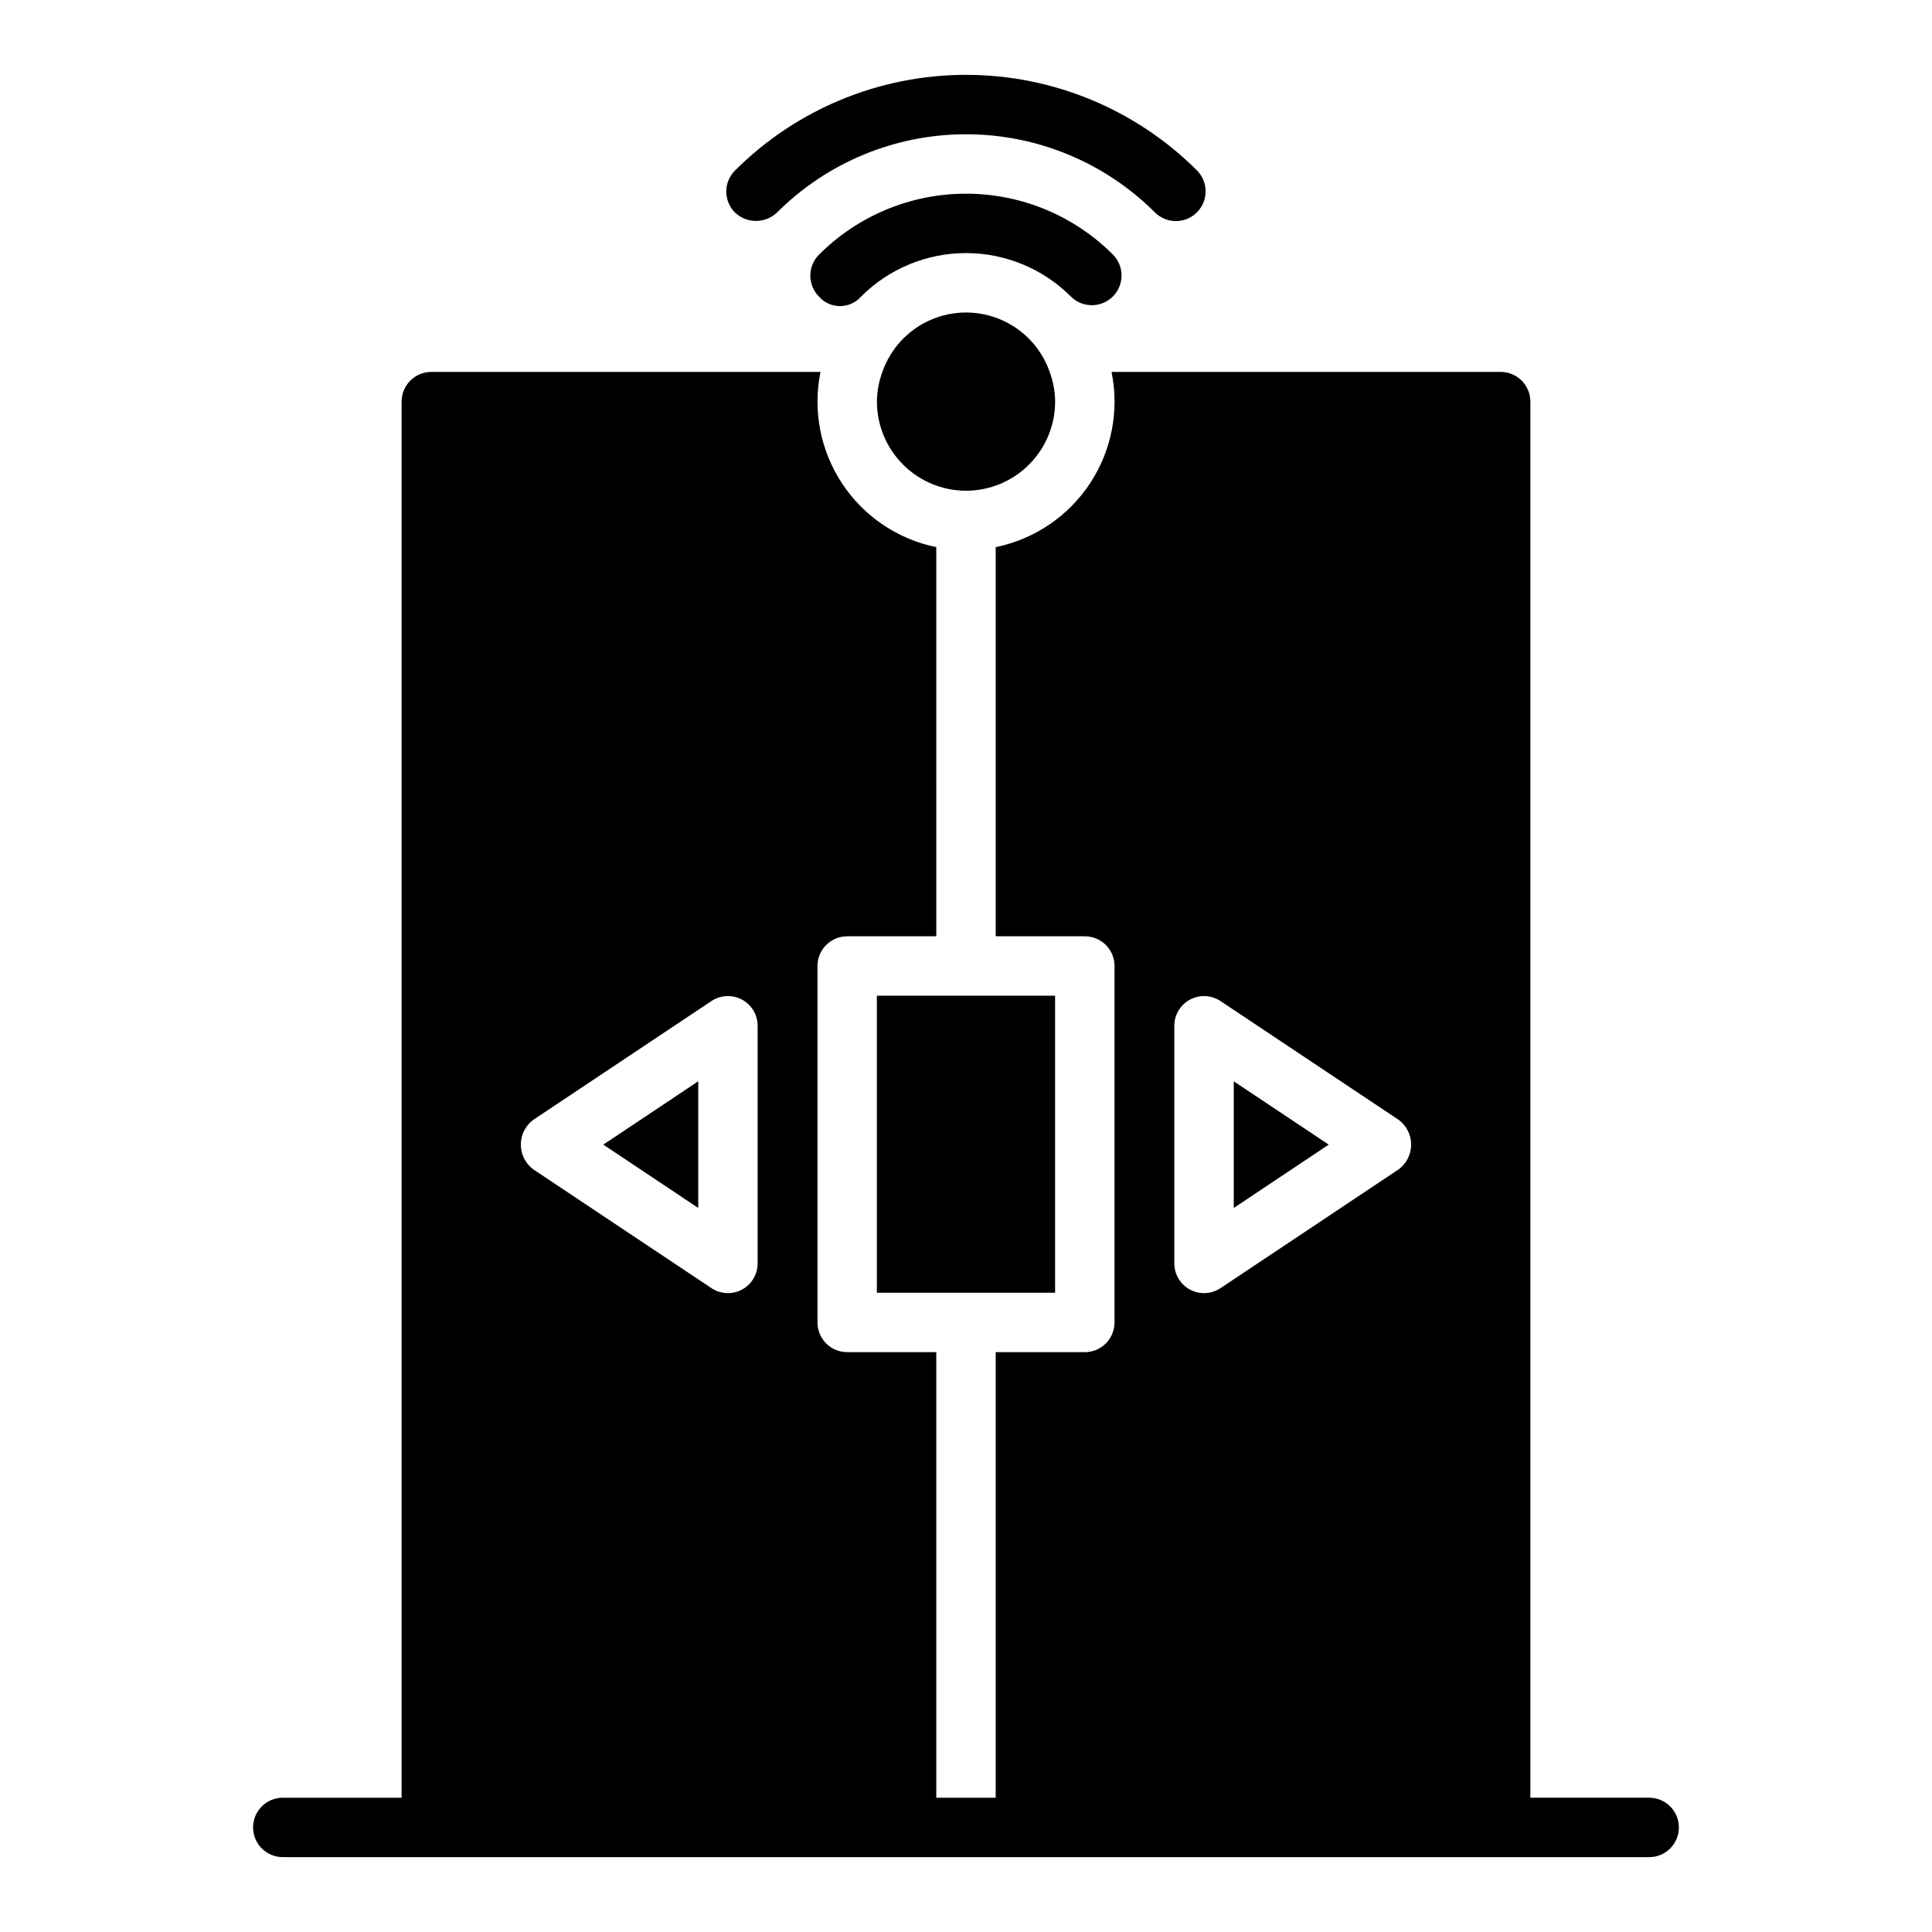
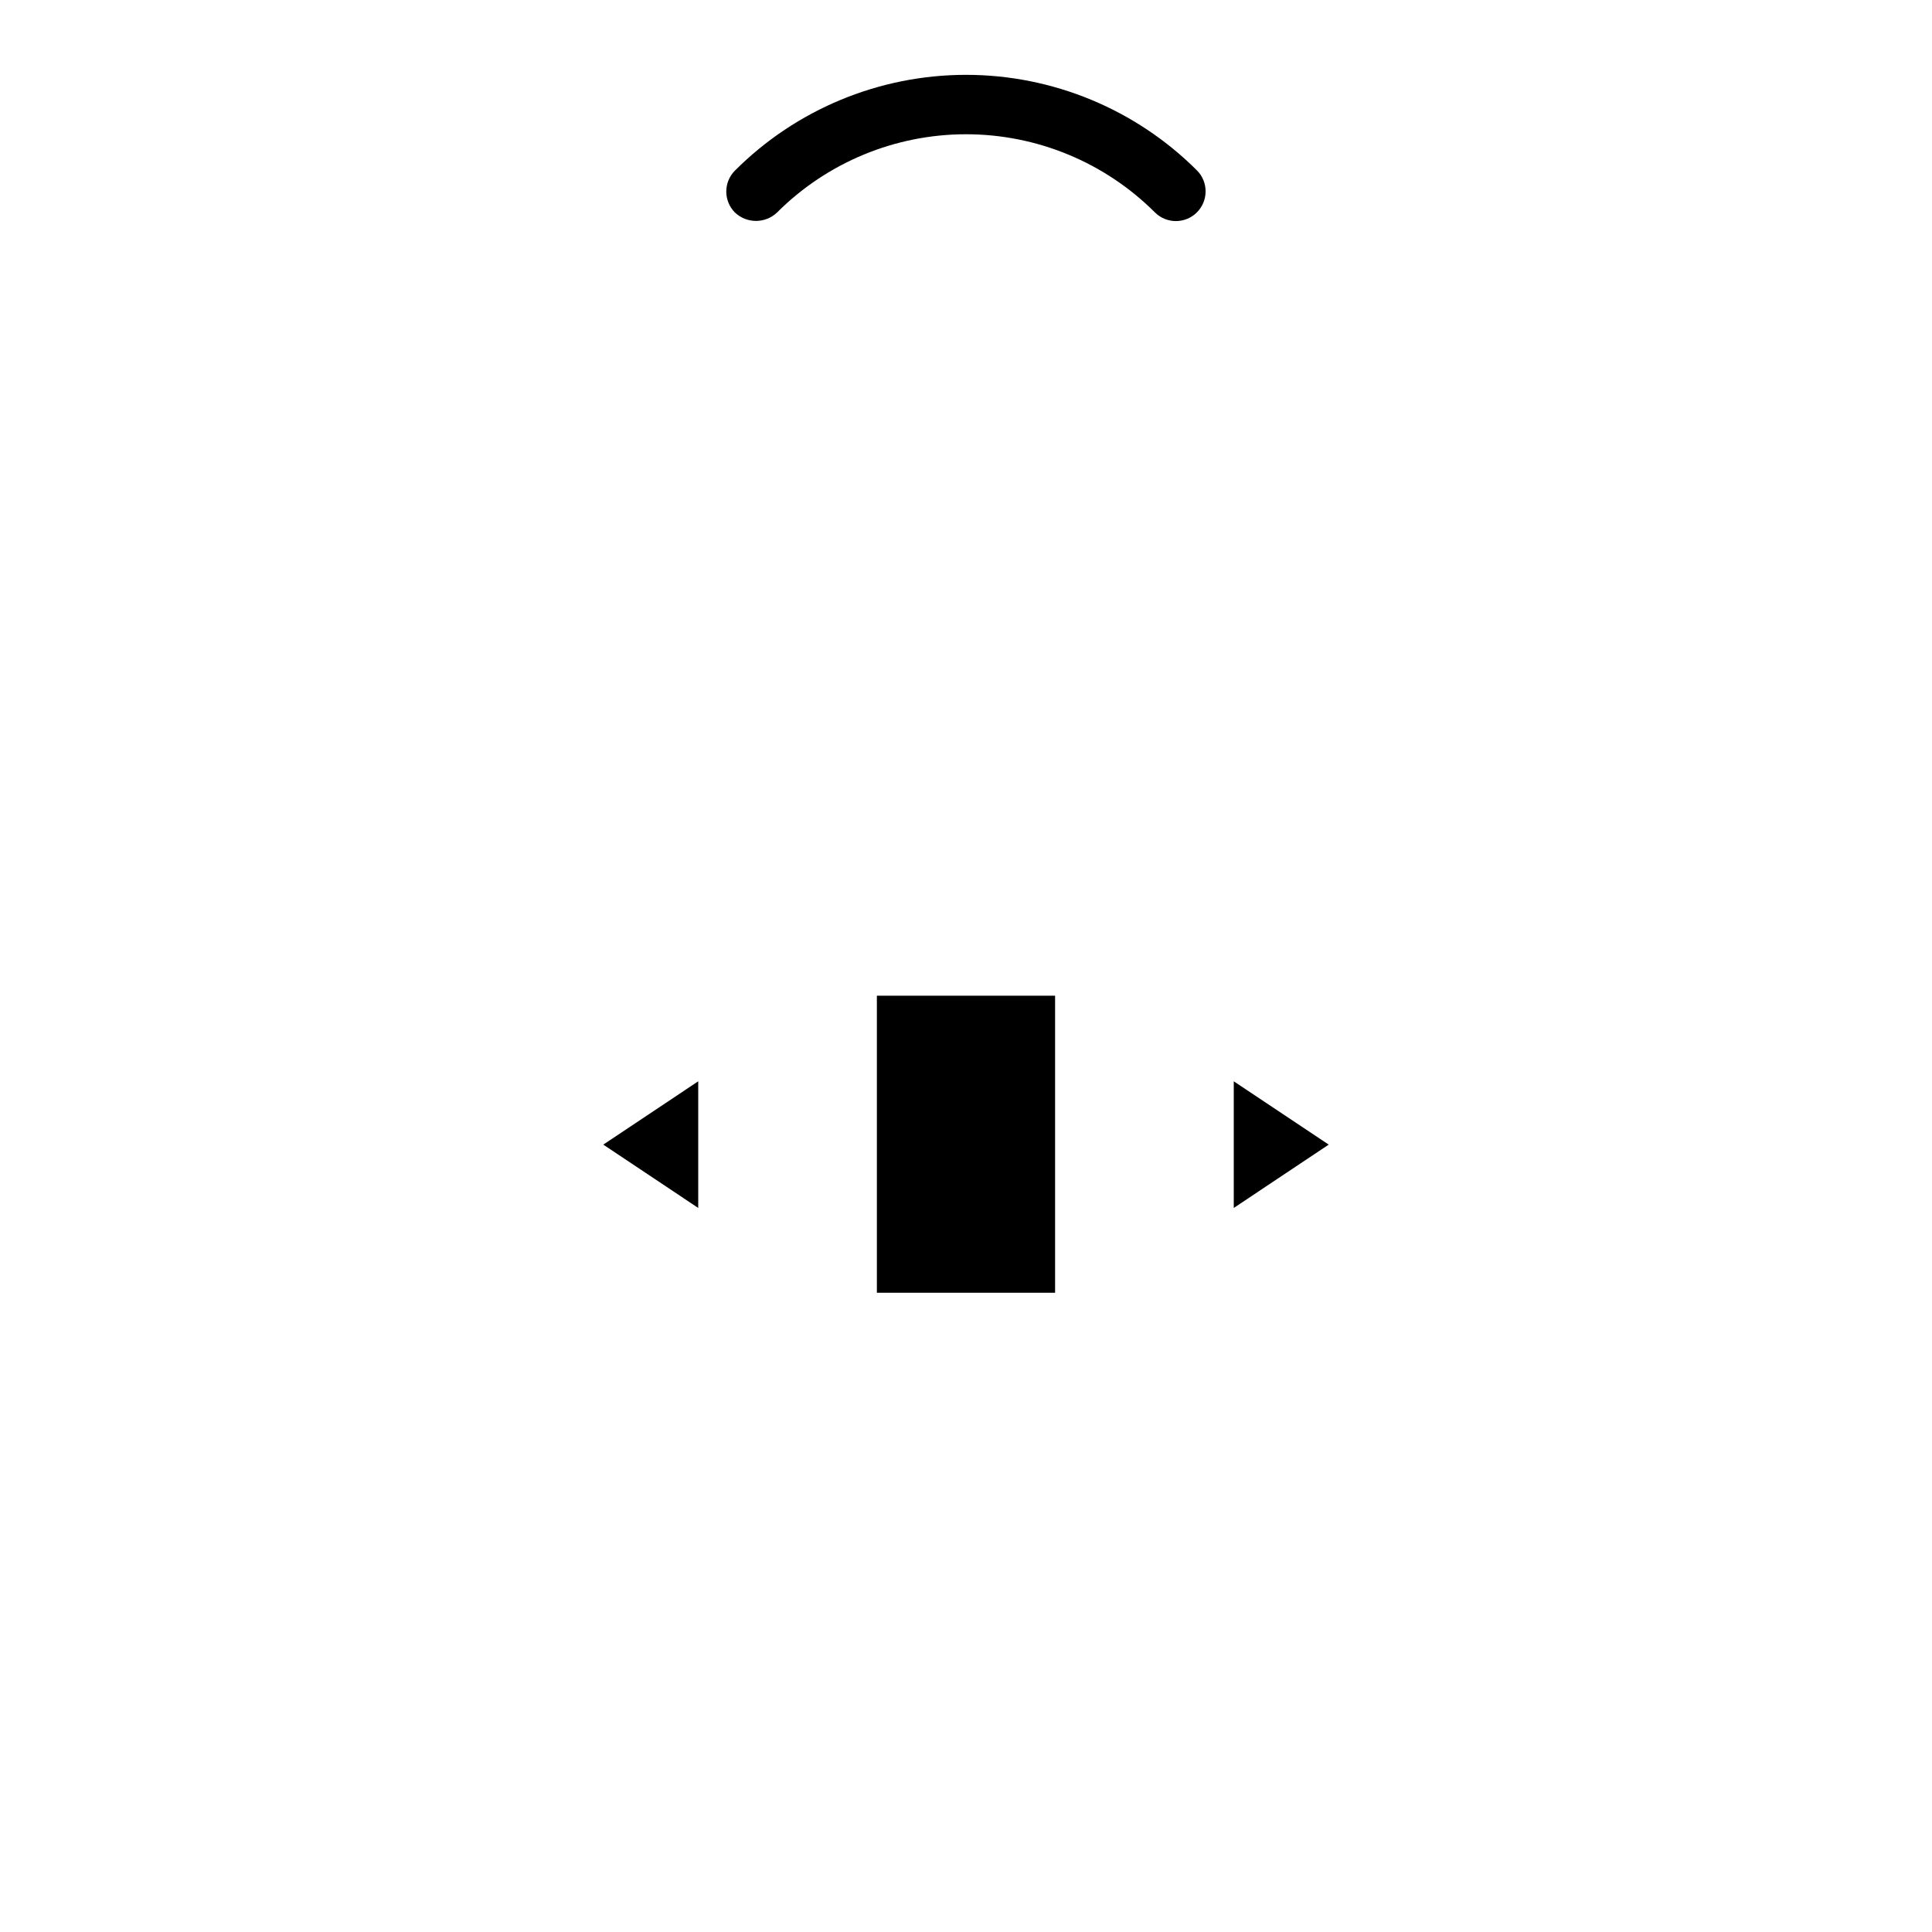
<svg xmlns="http://www.w3.org/2000/svg" fill="#000000" width="800px" height="800px" version="1.1" viewBox="144 144 512 512">
  <g>
-     <path d="m400.01 274.05c6.262-0.008 12.262-2.496 16.691-6.926 4.426-4.426 6.918-10.43 6.922-16.691-0.023-2.688-0.516-5.352-1.449-7.871-2.152-6.172-6.781-11.168-12.77-13.781-5.992-2.617-12.801-2.617-18.789 0-5.992 2.613-10.621 7.609-12.773 13.781-0.934 2.519-1.422 5.184-1.449 7.871 0.008 6.262 2.496 12.266 6.926 16.691 4.426 4.43 10.43 6.918 16.691 6.926z" />
    <path d="m423.61 486.59v-78.719h-47.23v78.719z" />
    <path d="m470.96 464.12 25.168-16.785-25.168-16.781z" />
    <path d="m329.04 464.12v-33.566l-25.164 16.781z" />
-     <path d="m581.05 620.41h-31.488v-369.98c0-2.086-0.828-4.09-2.305-5.566-1.477-1.477-3.481-2.305-5.566-2.305h-103.12c2.09 10.23 0.027 20.867-5.731 29.578-5.758 8.707-14.738 14.773-24.969 16.859v103.13h23.617c2.086 0 4.09 0.832 5.566 2.305 1.477 1.477 2.305 3.481 2.305 5.57v94.461c0 2.09-0.828 4.094-2.305 5.57-1.477 1.477-3.481 2.305-5.566 2.305h-23.617v118.08h-15.746v-118.08h-23.613c-2.09 0-4.094-0.828-5.566-2.305-1.477-1.477-2.309-3.481-2.309-5.57v-94.461c0-2.09 0.832-4.094 2.309-5.57 1.473-1.473 3.477-2.305 5.566-2.305h23.617l-0.004-103.13c-10.227-2.086-19.203-8.152-24.957-16.863-5.754-8.707-7.812-19.344-5.727-29.57h-103.14c-2.086 0-4.09 0.828-5.566 2.305-1.477 1.477-2.305 3.481-2.305 5.566v369.98h-31.488c-4.348 0-7.871 3.527-7.871 7.875 0 4.348 3.523 7.871 7.871 7.871h362.11c4.348 0 7.871-3.523 7.871-7.871 0-4.348-3.523-7.875-7.871-7.875zm-236.27-141.59c0 2.902-1.598 5.57-4.156 6.941-2.562 1.371-5.668 1.219-8.082-0.391l-47.23-31.488h-0.004c-2.066-1.543-3.285-3.973-3.285-6.551s1.219-5.008 3.285-6.551l47.23-31.488h0.004c2.414-1.609 5.519-1.758 8.082-0.391 2.559 1.371 4.156 4.039 4.156 6.941zm169.9-24.938-47.23 31.488h-0.004c-2.414 1.609-5.519 1.762-8.078 0.391-2.562-1.371-4.16-4.039-4.16-6.941v-62.977c0-2.902 1.598-5.57 4.16-6.941 2.559-1.367 5.664-1.219 8.078 0.391l47.23 31.488h0.004c2.066 1.543 3.285 3.973 3.285 6.551 0 2.582-1.219 5.008-3.285 6.551z" />
    <path d="m349.91 200.33c13.285-13.285 31.301-20.746 50.086-20.75 18.785-0.004 36.801 7.453 50.09 20.734 3.082 3.043 8.043 3.027 11.105-0.035 3.059-3.066 3.074-8.027 0.027-11.105-16.242-16.227-38.266-25.344-61.227-25.34-22.957 0.008-44.977 9.129-61.215 25.363-1.477 1.477-2.305 3.477-2.305 5.566 0 2.086 0.828 4.09 2.305 5.566 3.125 2.953 8.012 2.953 11.133 0z" />
-     <path d="m361.05 211.48c-1.477 1.477-2.309 3.481-2.309 5.566s0.832 4.09 2.309 5.566c1.41 1.594 3.438 2.504 5.566 2.504 2.125 0 4.152-0.91 5.562-2.504 7.371-7.391 17.379-11.543 27.816-11.543s20.449 4.152 27.82 11.539c3.082 3.043 8.043 3.027 11.102-0.035 3.062-3.062 3.074-8.023 0.027-11.105-10.324-10.336-24.336-16.145-38.949-16.141-14.613 0-28.625 5.812-38.945 16.152z" />
  </g>
</svg>